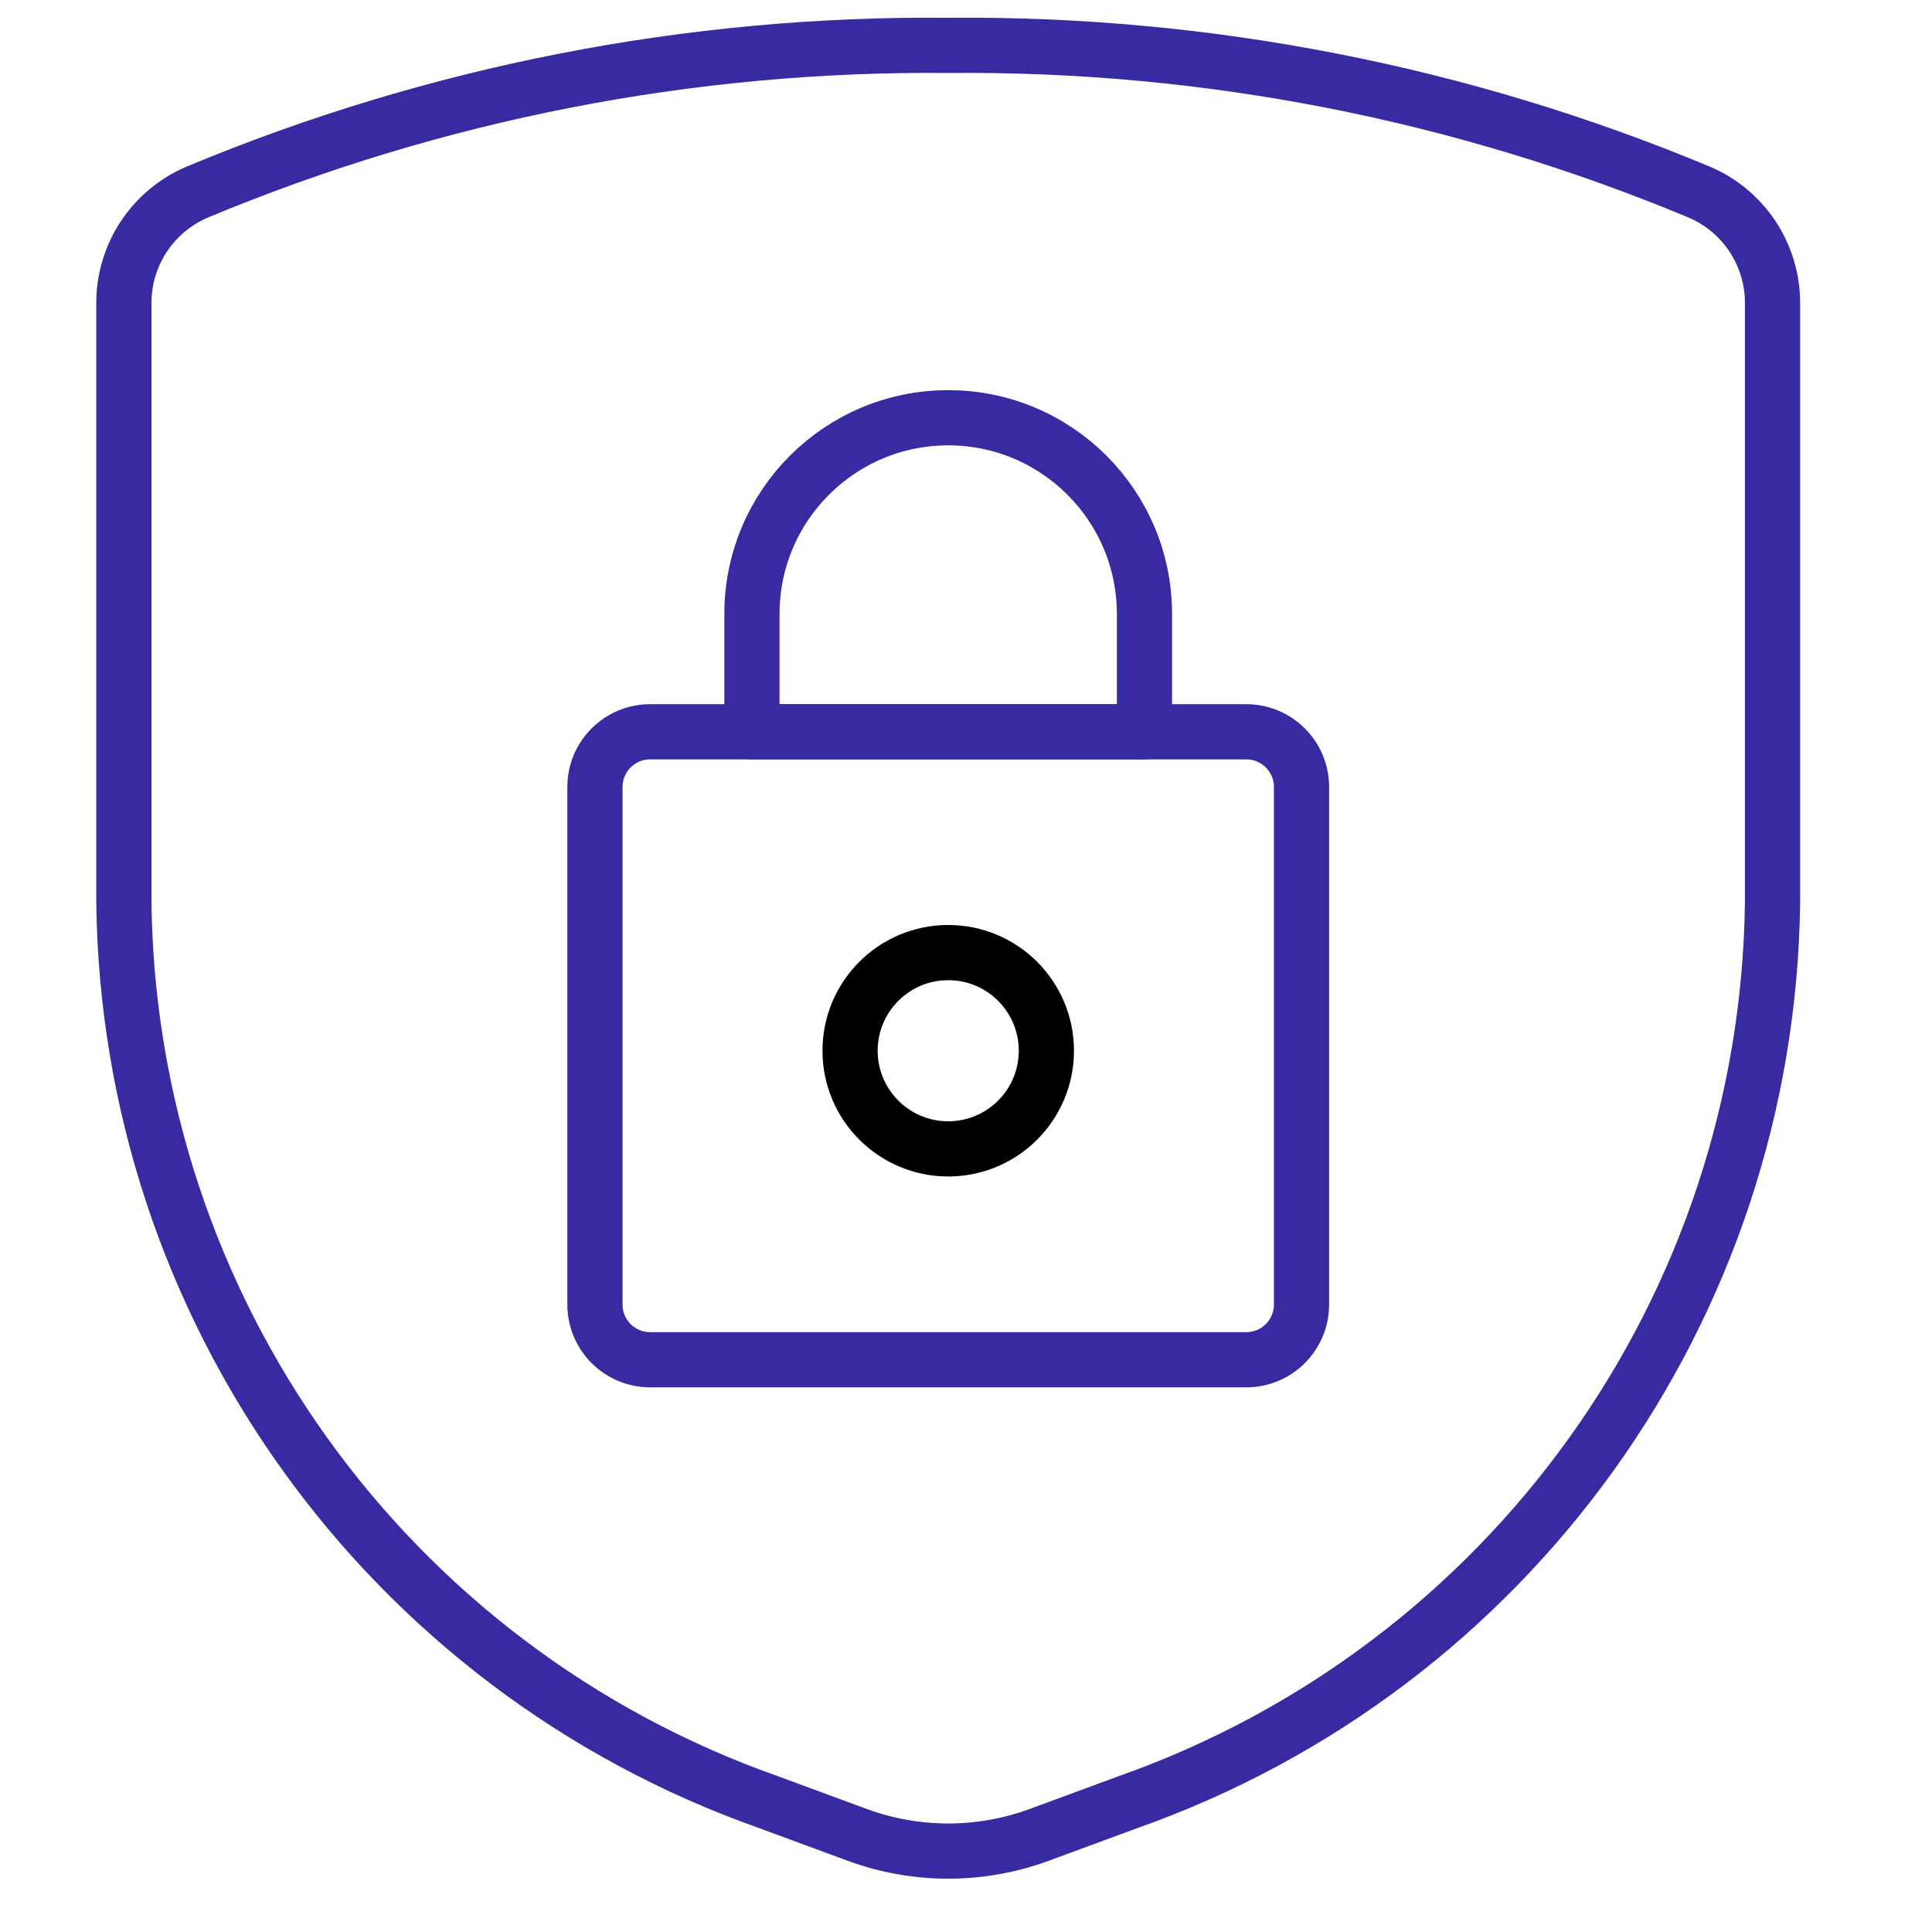
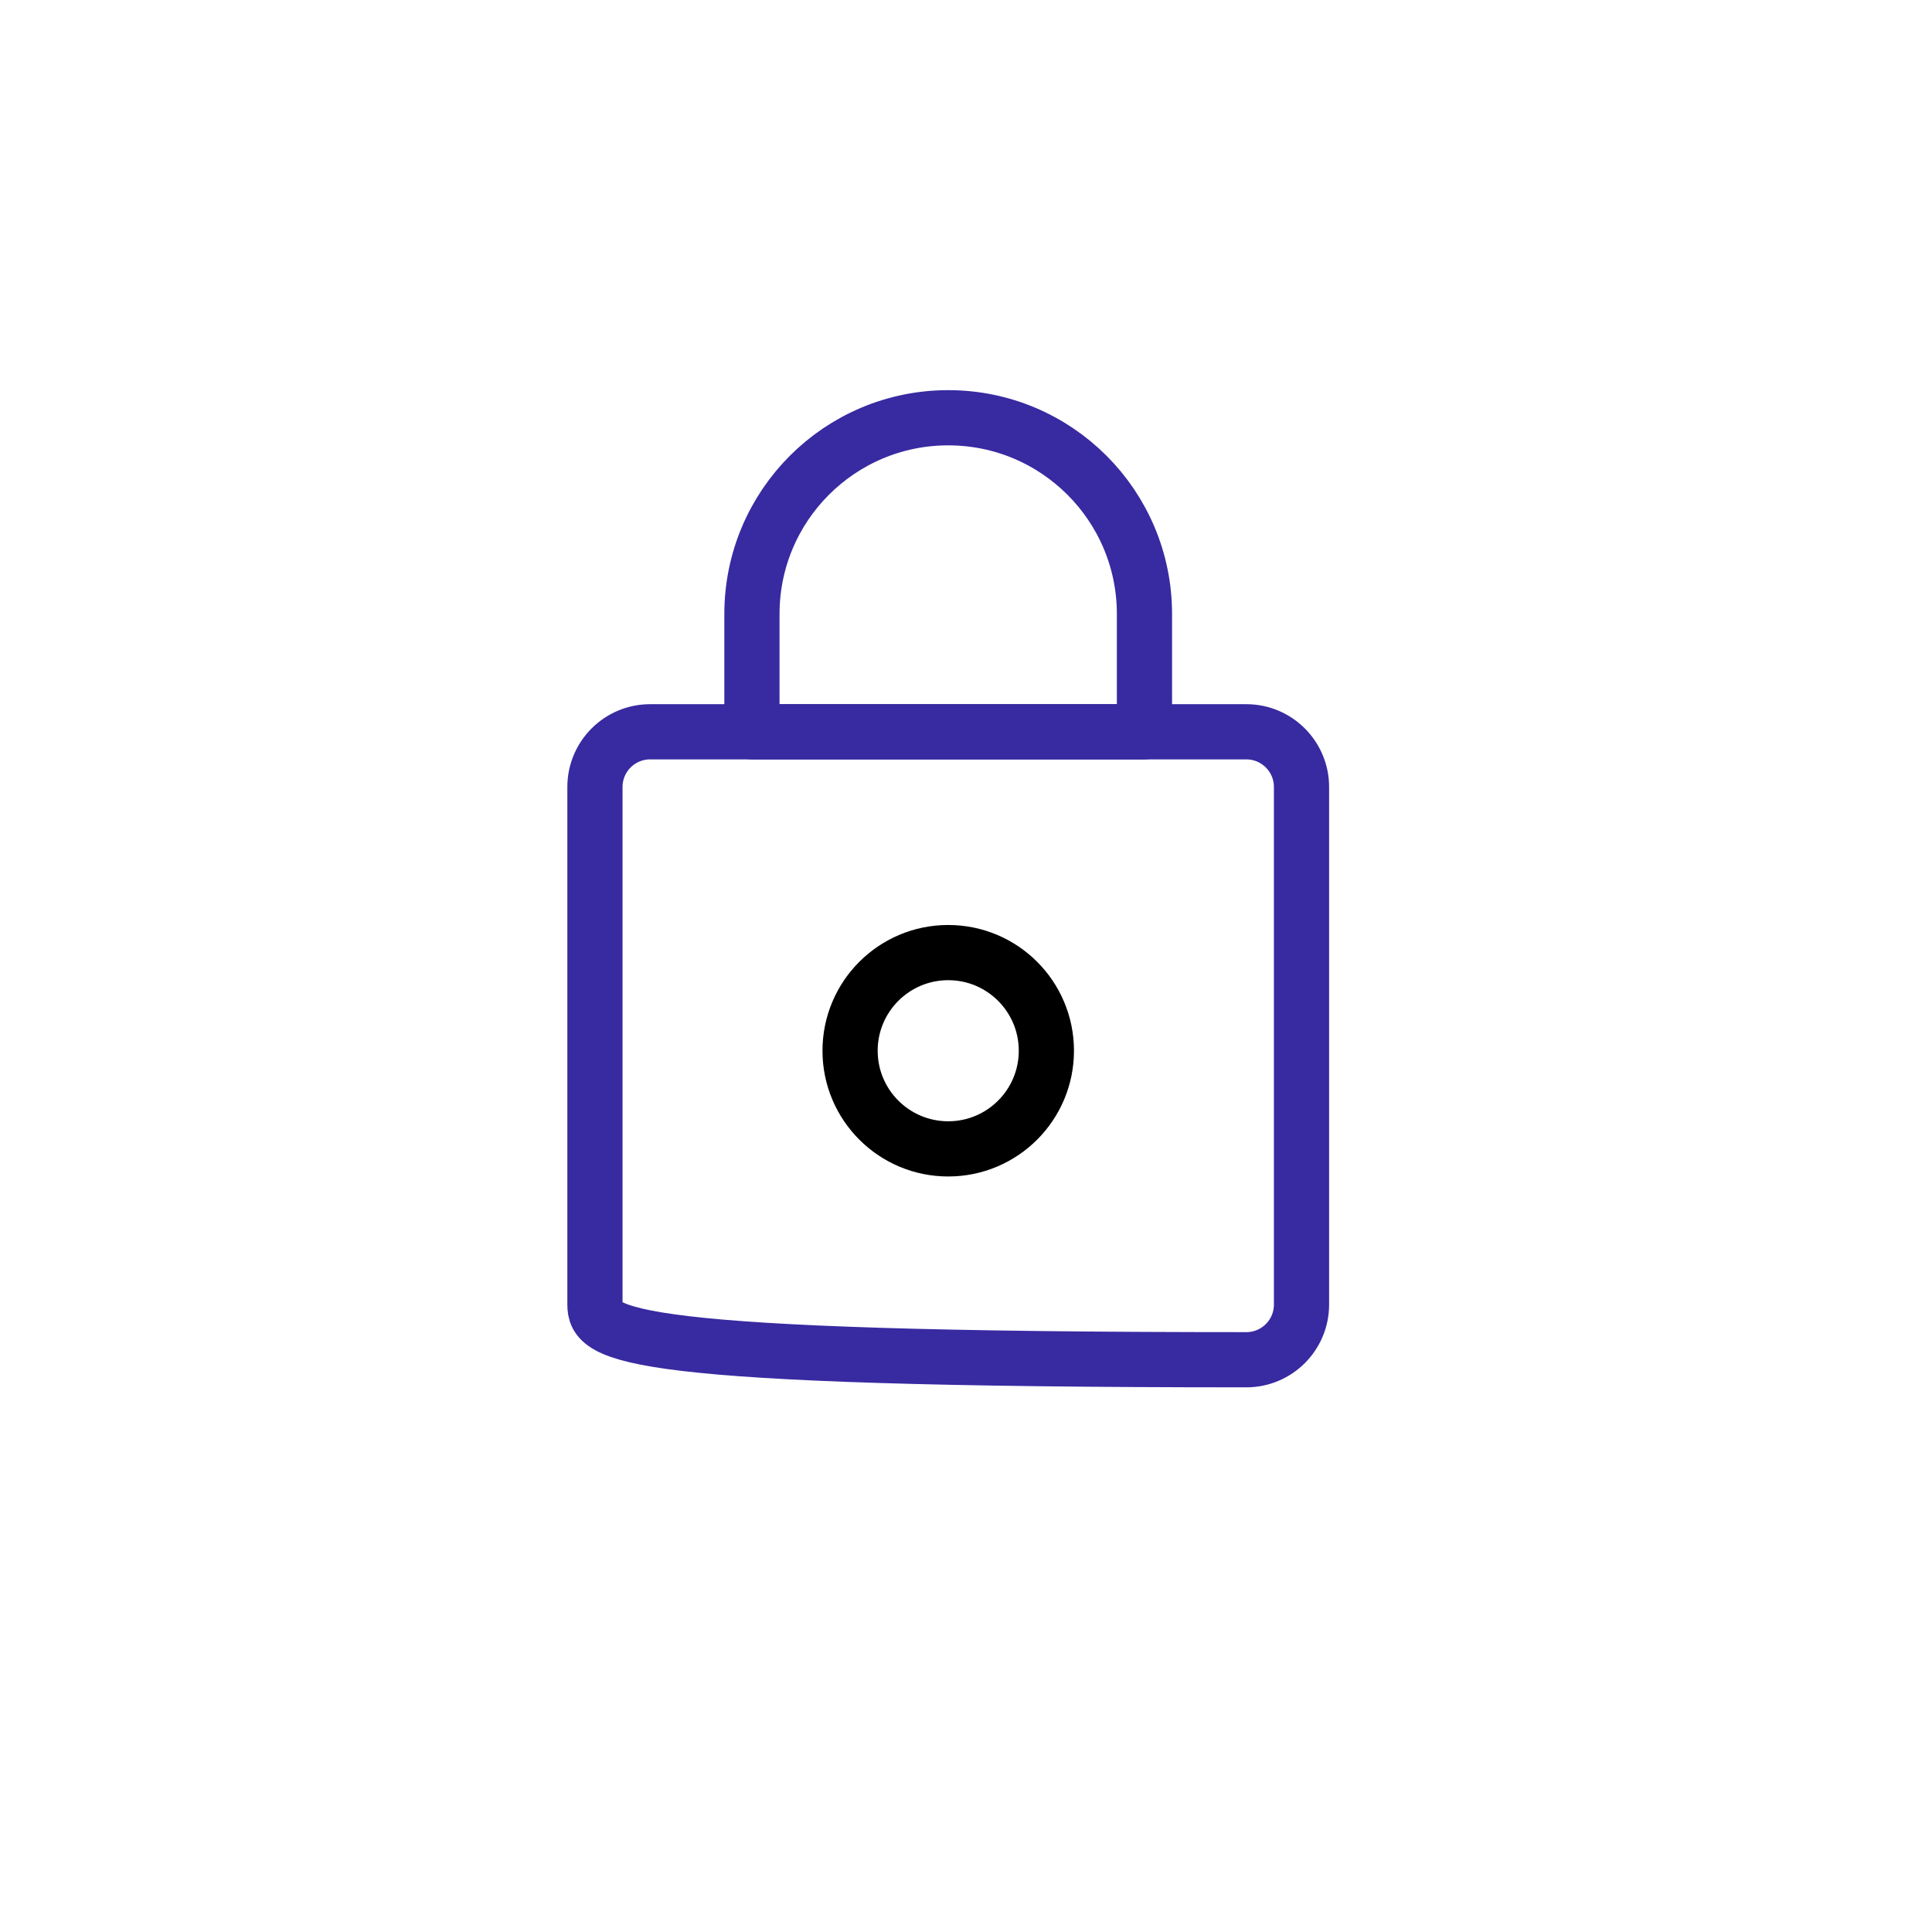
<svg xmlns="http://www.w3.org/2000/svg" width="35" height="35" viewBox="0 0 35 35" fill="none">
-   <path fill-rule="evenodd" clip-rule="evenodd" d="M2.244 5.48V16.342C2.33 23.693 6.999 30.208 13.934 32.652L15.528 33.24C16.593 33.632 17.762 33.632 18.828 33.24L20.422 32.652C27.356 30.208 32.025 23.693 32.111 16.342V5.48C32.108 4.608 31.586 3.821 30.783 3.48C26.474 1.682 21.846 0.778 17.178 0.822C12.509 0.778 7.881 1.682 3.573 3.48C2.77 3.821 2.247 4.608 2.244 5.48Z" stroke="#382AA1" stroke-linecap="round" stroke-linejoin="round" />
-   <path fill-rule="evenodd" clip-rule="evenodd" d="M10.778 14.257C10.778 13.704 11.226 13.257 11.778 13.257H22.578C23.13 13.257 23.578 13.705 23.578 14.257V23.633C23.578 24.186 23.13 24.633 22.578 24.633H11.778C11.226 24.633 10.778 24.186 10.778 23.633V14.257Z" stroke="#382AA1" stroke-linecap="round" stroke-linejoin="round" />
+   <path fill-rule="evenodd" clip-rule="evenodd" d="M10.778 14.257C10.778 13.704 11.226 13.257 11.778 13.257H22.578C23.13 13.257 23.578 13.705 23.578 14.257V23.633C23.578 24.186 23.13 24.633 22.578 24.633C11.226 24.633 10.778 24.186 10.778 23.633V14.257Z" stroke="#382AA1" stroke-linecap="round" stroke-linejoin="round" />
  <path fill-rule="evenodd" clip-rule="evenodd" d="M17.178 20.813C18.16 20.813 18.956 20.017 18.956 19.035C18.956 18.053 18.16 17.257 17.178 17.257C16.196 17.257 15.4 18.053 15.4 19.035C15.4 20.017 16.196 20.813 17.178 20.813Z" stroke="black" stroke-linecap="round" stroke-linejoin="round" />
  <path fill-rule="evenodd" clip-rule="evenodd" d="M20.733 11.123C20.733 9.16 19.141 7.568 17.178 7.568C15.214 7.568 13.622 9.16 13.622 11.123V13.257H20.733V11.123Z" stroke="#382AA1" stroke-linecap="round" stroke-linejoin="round" />
</svg>